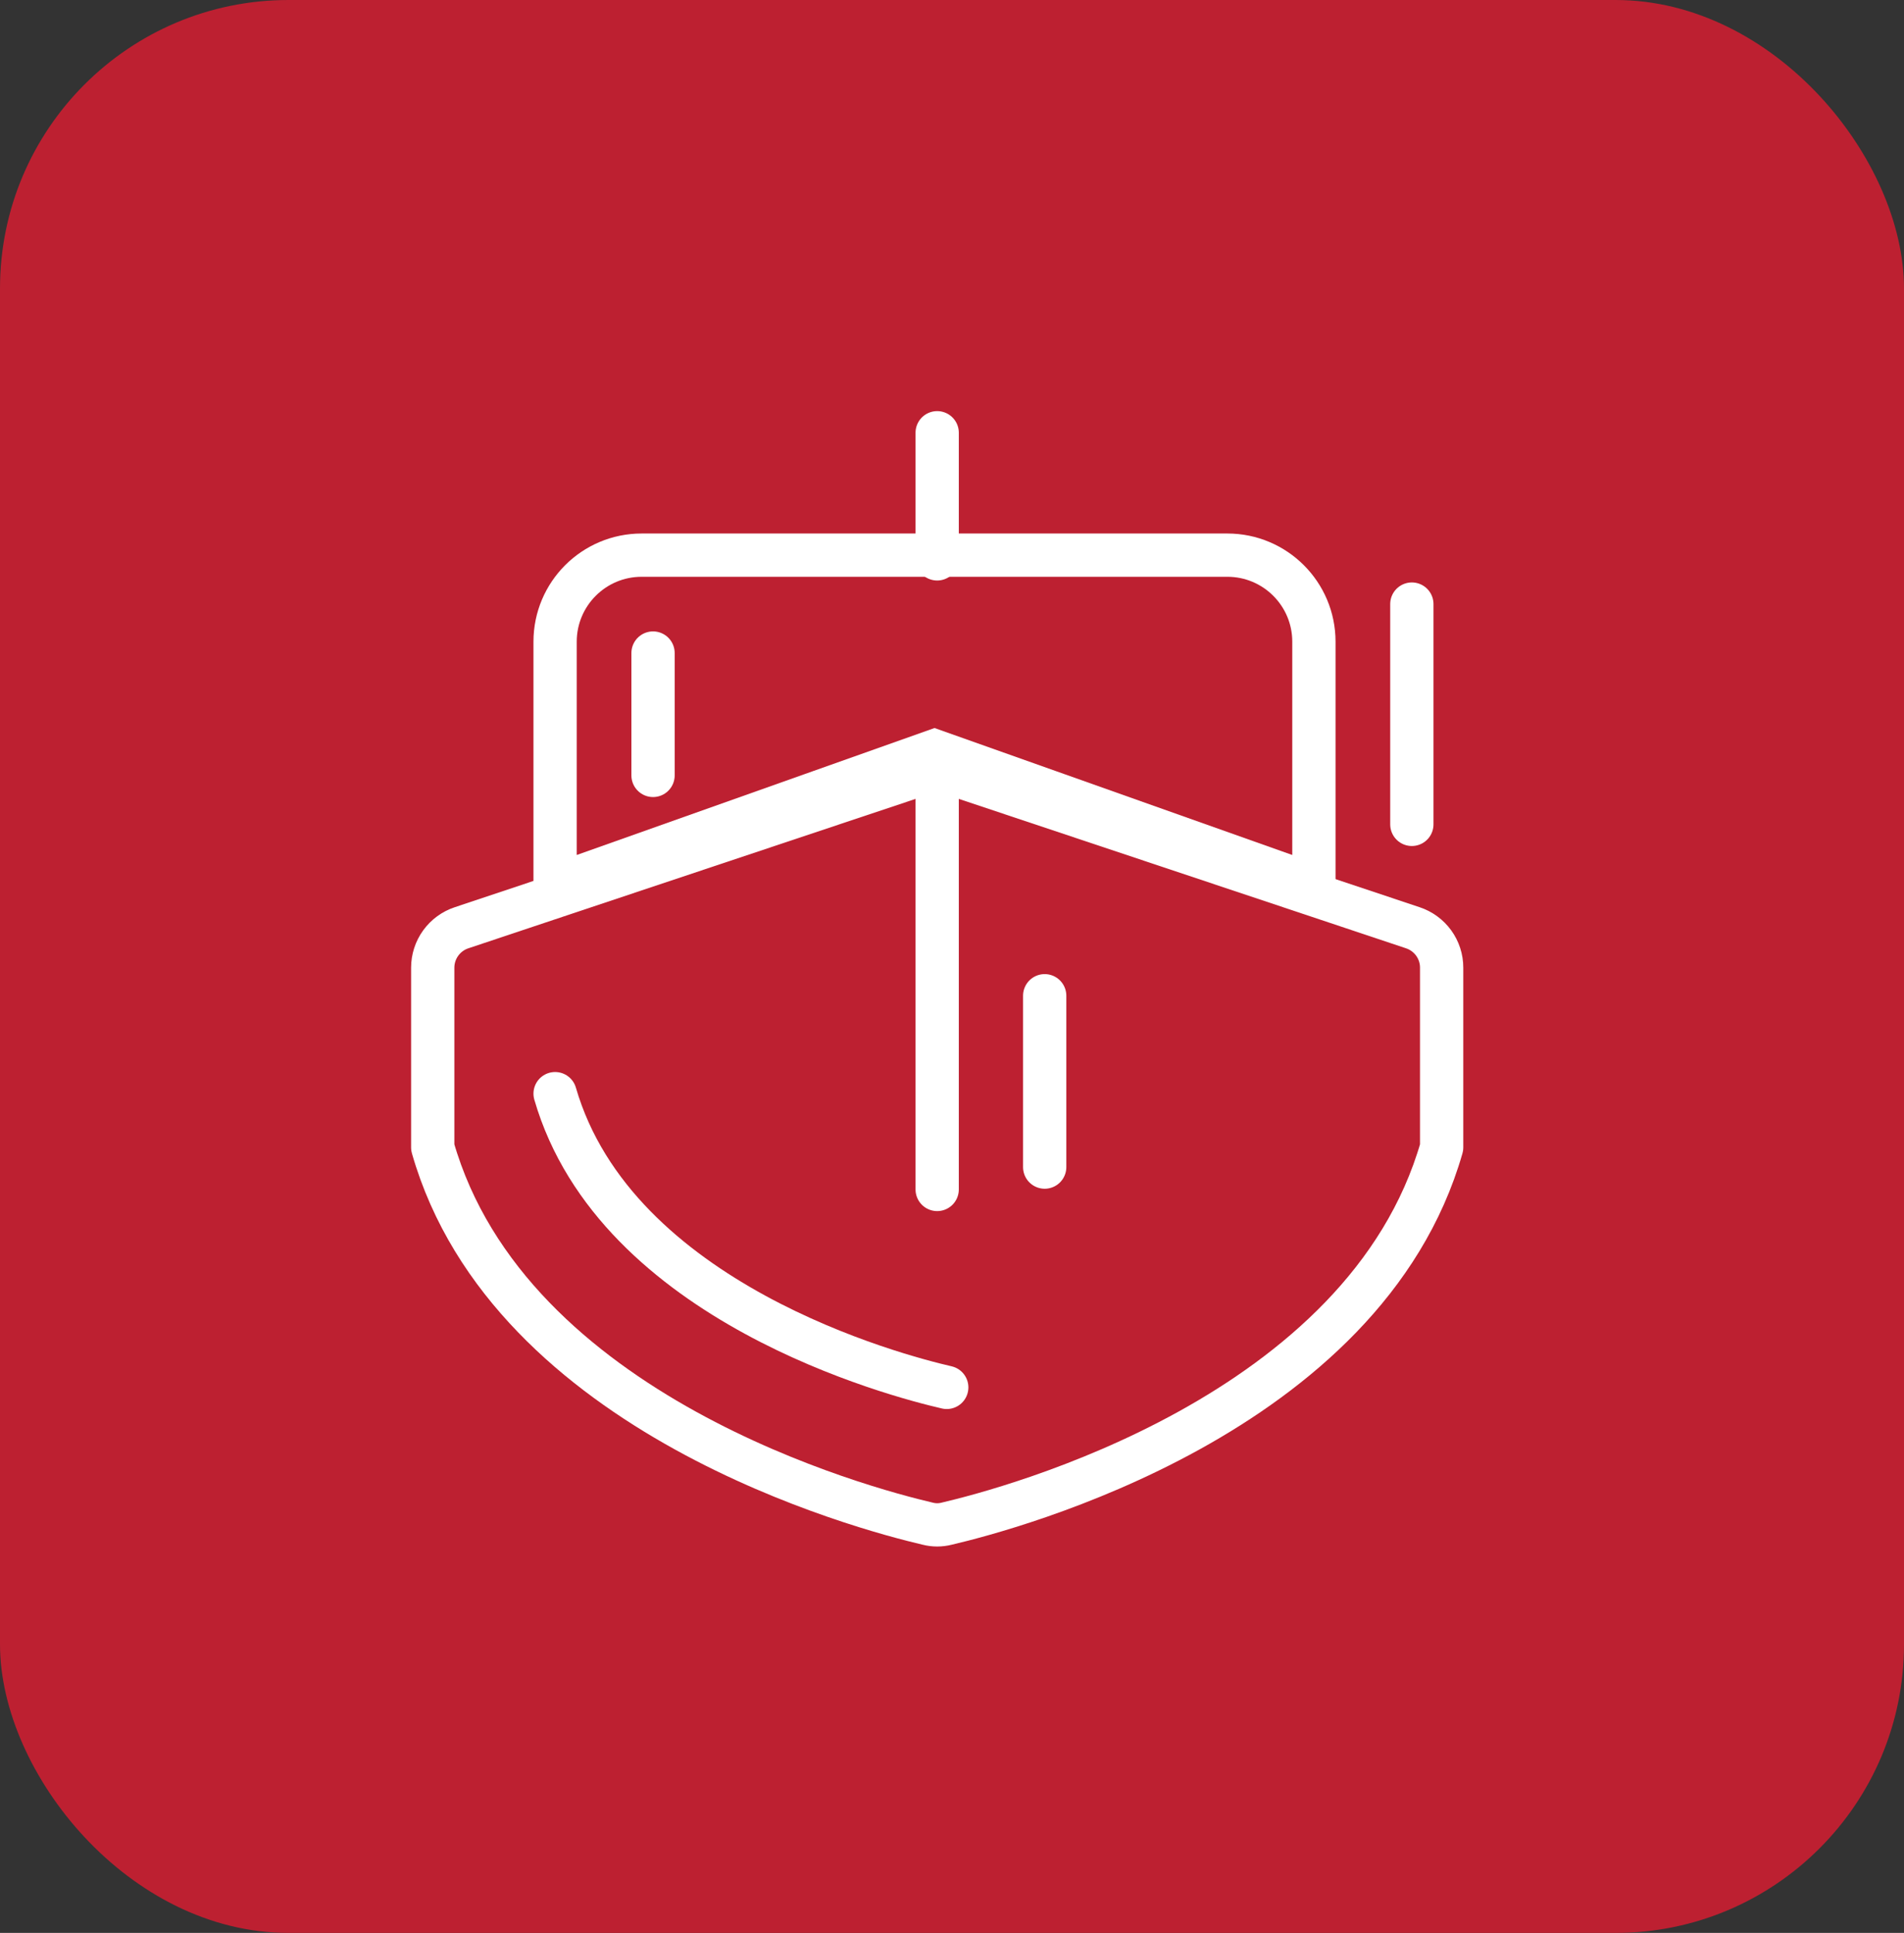
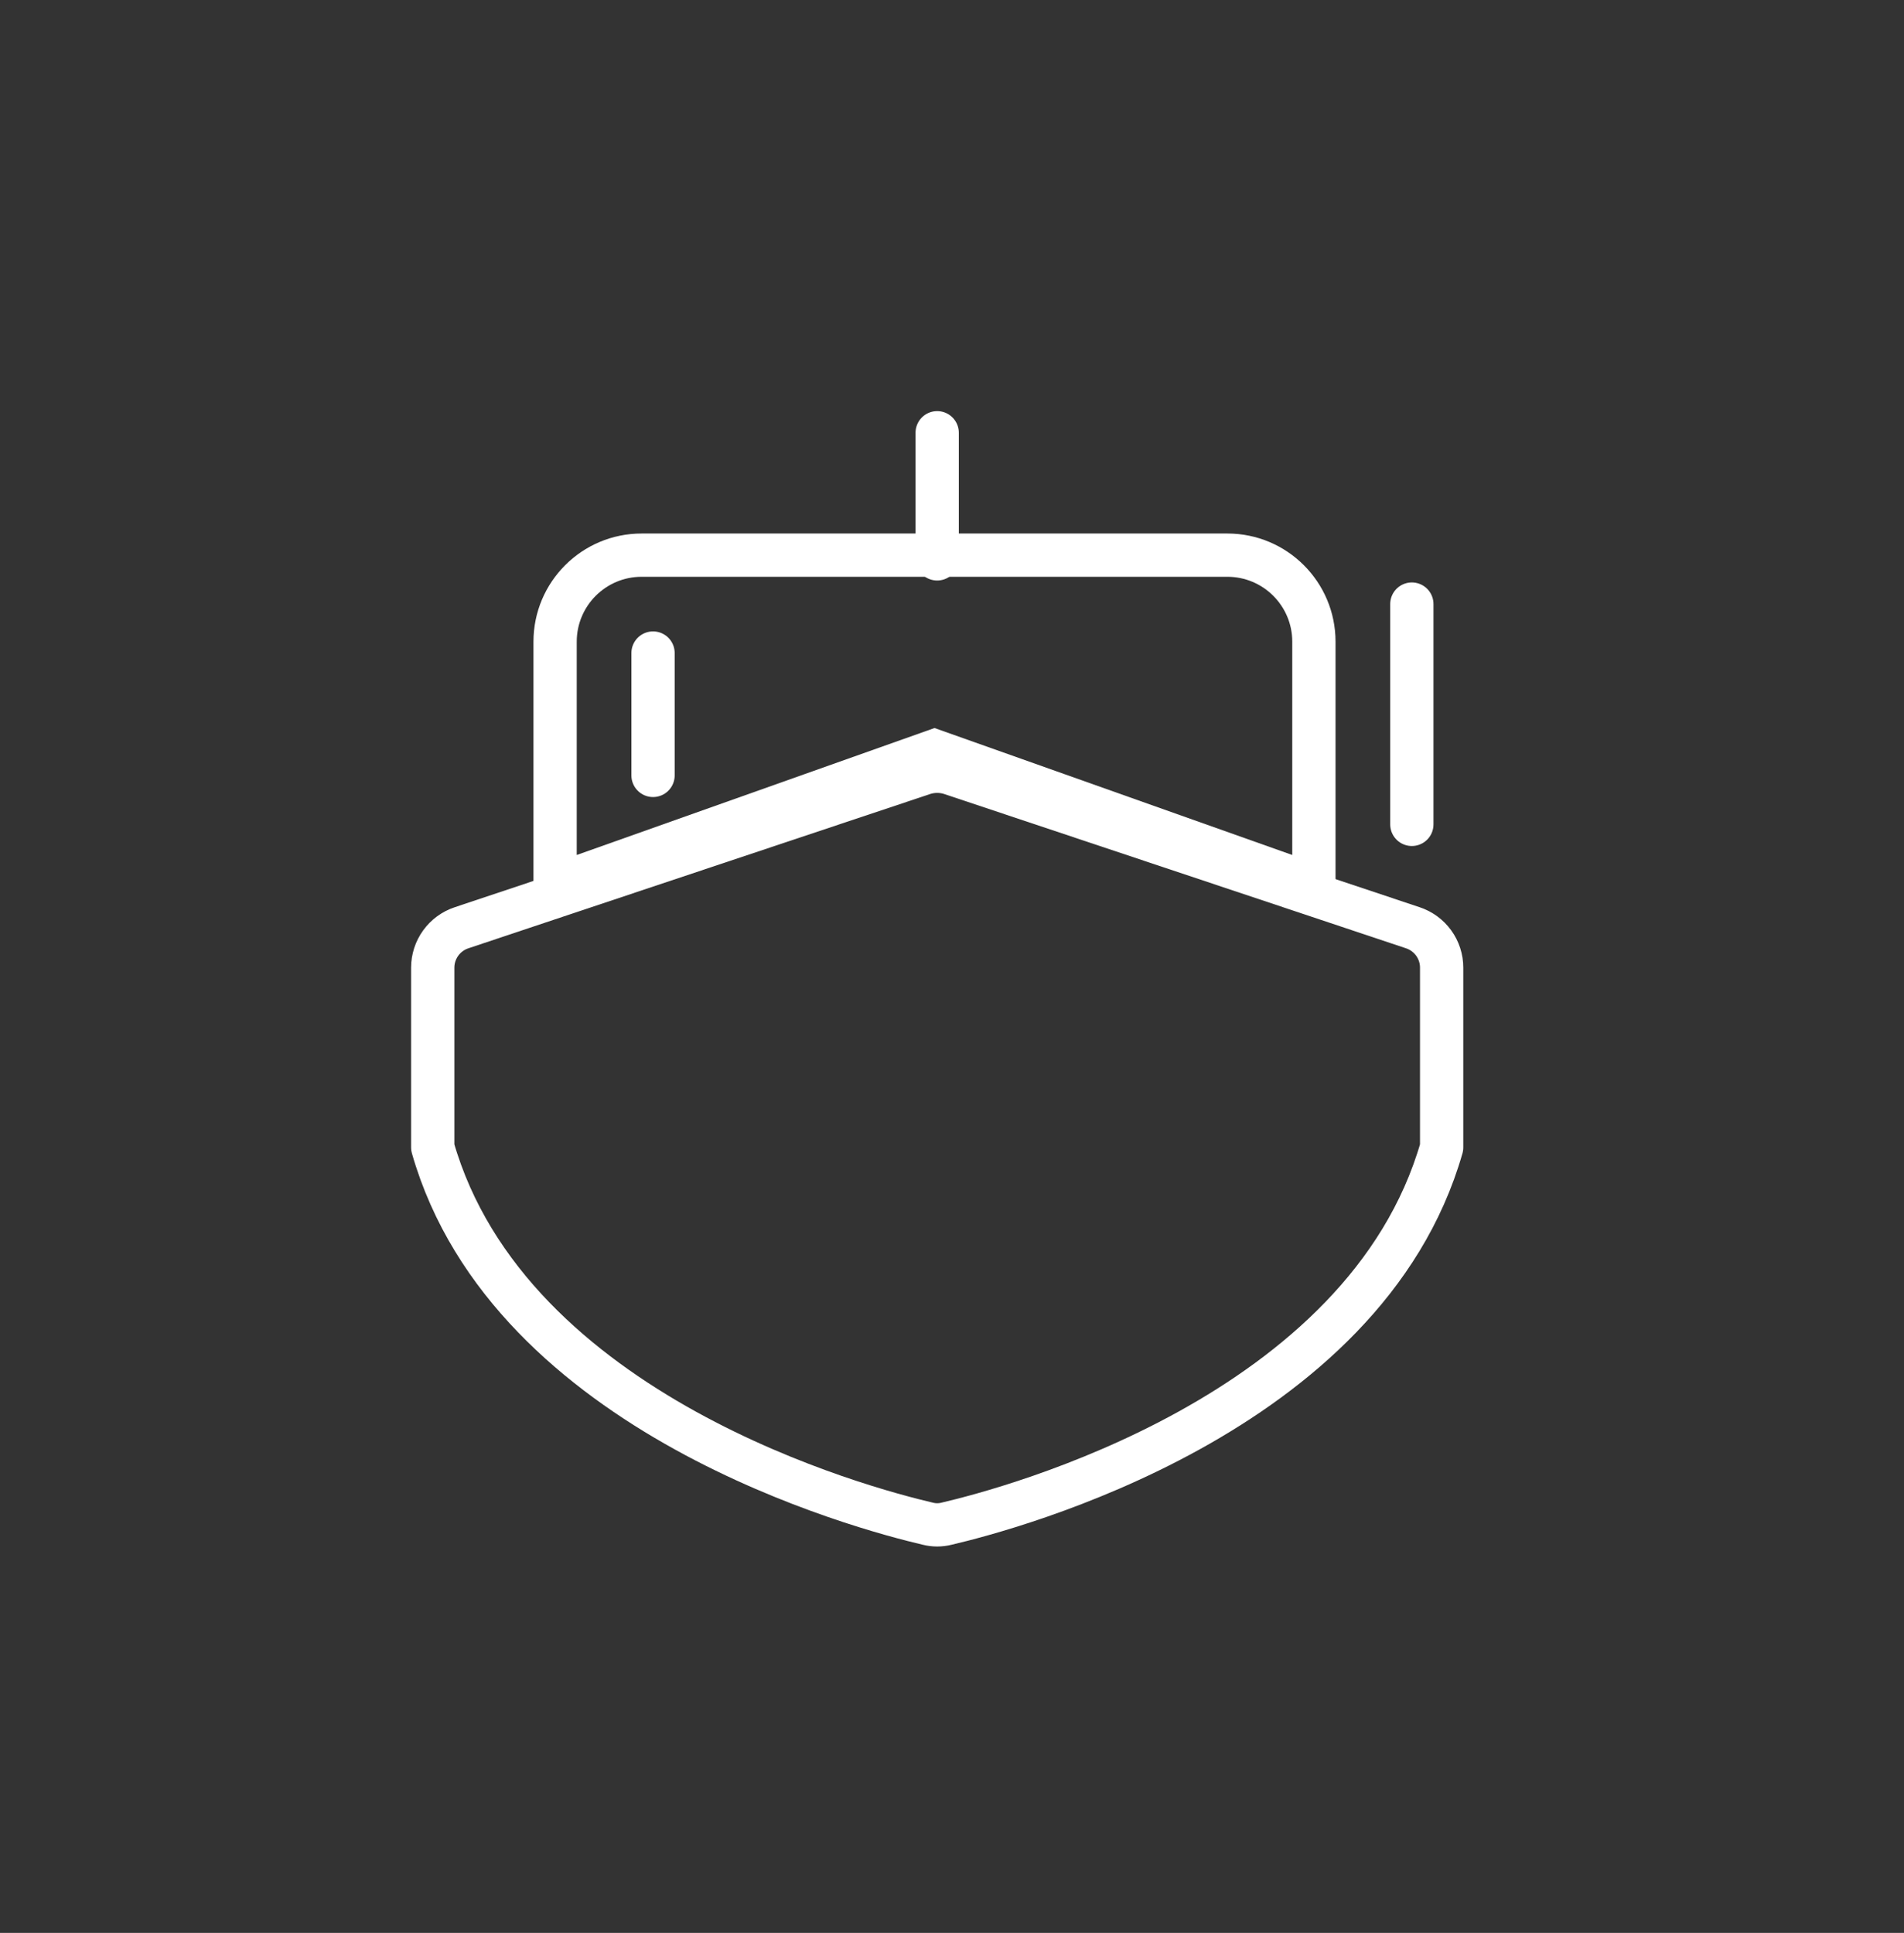
<svg xmlns="http://www.w3.org/2000/svg" width="66" height="67" viewBox="0 0 66 67" fill="none">
  <rect x="0" y="0" width="66" height="67" fill="#333333" stroke="none" />
-   <rect width="66" height="67" rx="10" fill="#BD2031" />
  <path d="M32.486 19.372V15" stroke="white" stroke-width="1.5" stroke-linecap="round" stroke-linejoin="round" />
-   <path d="M49.973 39.773C47.314 49.062 35 52.305 32.815 52.815C32.599 52.87 32.374 52.87 32.159 52.815C29.973 52.305 17.659 49.062 15 39.773V33.543C15 33.236 15.097 32.937 15.277 32.688C15.457 32.44 15.71 32.254 16.002 32.158L32.031 26.803C32.328 26.712 32.645 26.712 32.942 26.803L48.972 32.158C49.263 32.254 49.517 32.44 49.697 32.688C49.877 32.937 49.974 33.236 49.973 33.543V39.773Z" stroke="white" stroke-width="1.5" stroke-linecap="round" stroke-linejoin="round" />
-   <path d="M32.818 48.091C31.088 47.693 21.346 45.161 19.242 37.909" stroke="white" stroke-width="1.5" stroke-linecap="round" stroke-linejoin="round" />
+   <path d="M49.973 39.773C47.314 49.062 35 52.305 32.815 52.815C32.599 52.87 32.374 52.87 32.159 52.815C29.973 52.305 17.659 49.062 15 39.773V33.543C15 33.236 15.097 32.937 15.277 32.688C15.457 32.44 15.71 32.254 16.002 32.158L32.031 26.803C32.328 26.712 32.645 26.712 32.942 26.803L48.972 32.158C49.263 32.254 49.517 32.44 49.697 32.688C49.877 32.937 49.974 33.236 49.973 33.543V39.773" stroke="white" stroke-width="1.5" stroke-linecap="round" stroke-linejoin="round" />
  <path d="M19.242 22.243V30.698L32.394 26.031L45.545 30.698V22.243C45.545 20.586 44.202 19.243 42.545 19.243H22.242C20.585 19.243 19.242 20.586 19.242 22.243Z" stroke="white" stroke-width="1.5" />
-   <path d="M32.486 41.23V26.731" stroke="white" stroke-width="1.5" stroke-linecap="round" stroke-linejoin="round" />
-   <path d="M36.213 40.455L36.213 34.515" stroke="white" stroke-width="1.5" stroke-linecap="round" stroke-linejoin="round" />
  <path d="M22.637 26.878V22.636" stroke="white" stroke-width="1.5" stroke-linecap="round" stroke-linejoin="round" />
  <path d="M48.94 28.575V20.939" stroke="white" stroke-width="1.5" stroke-linecap="round" stroke-linejoin="round" />
</svg>